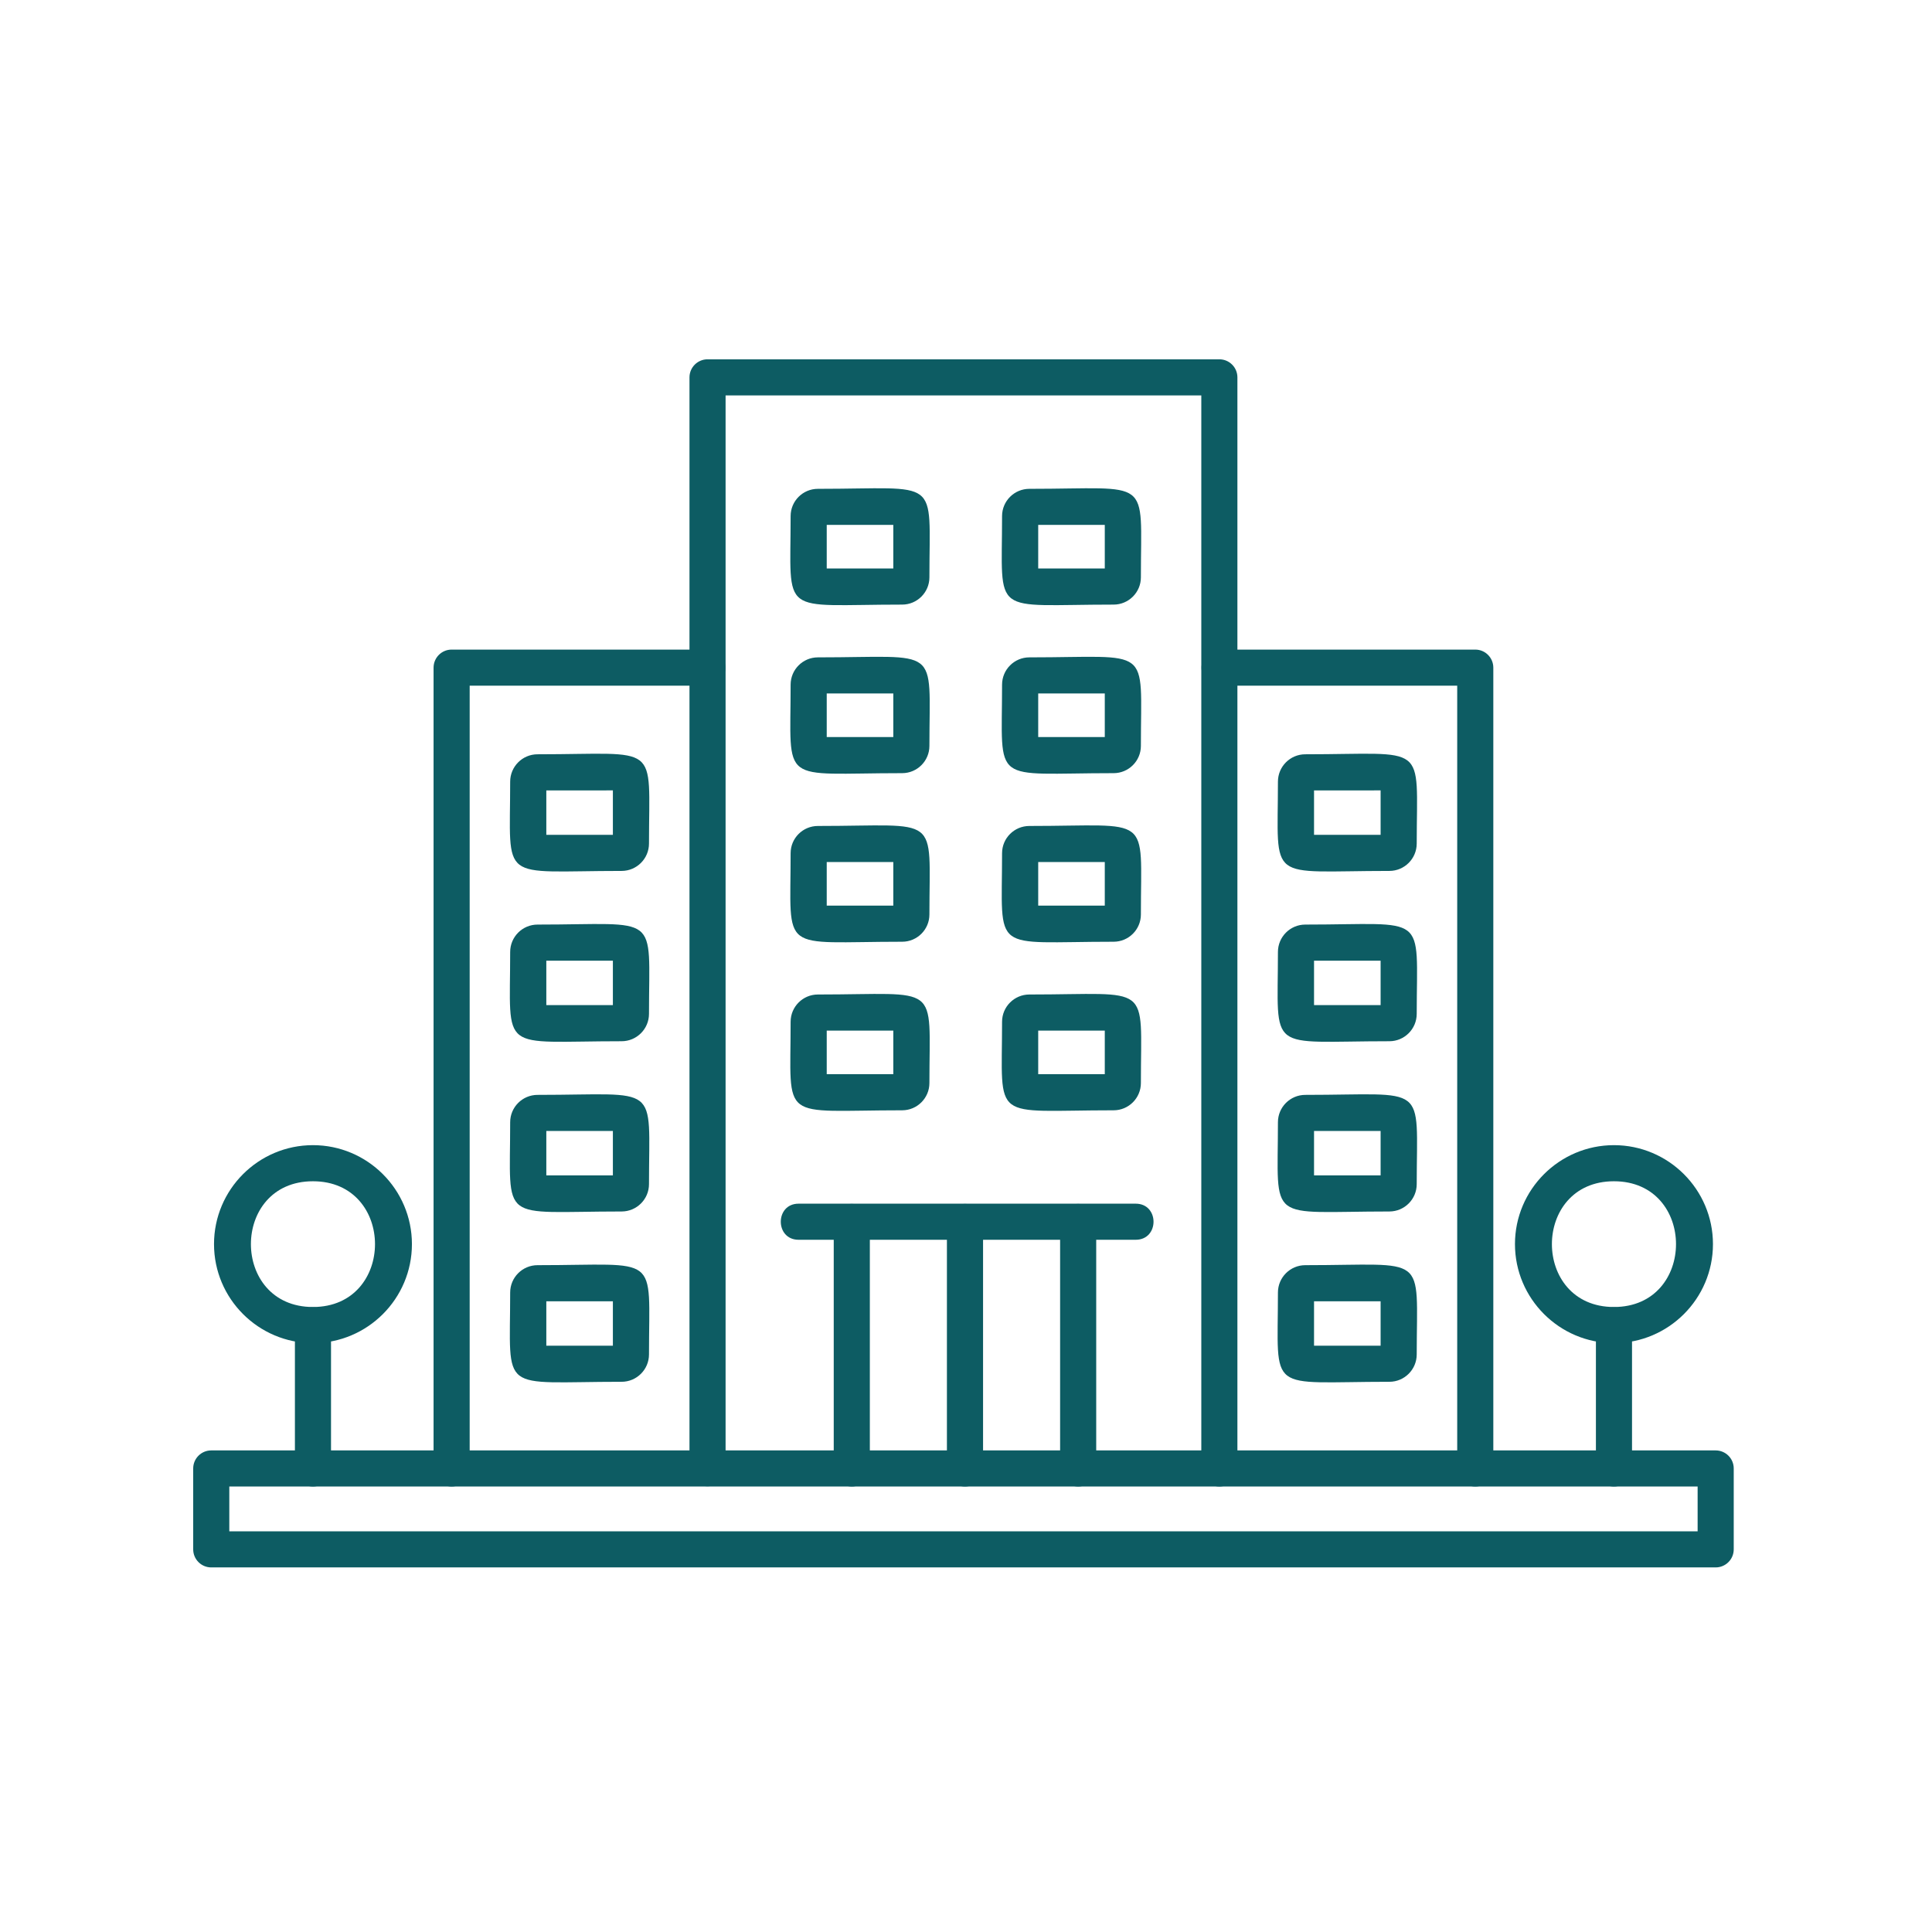
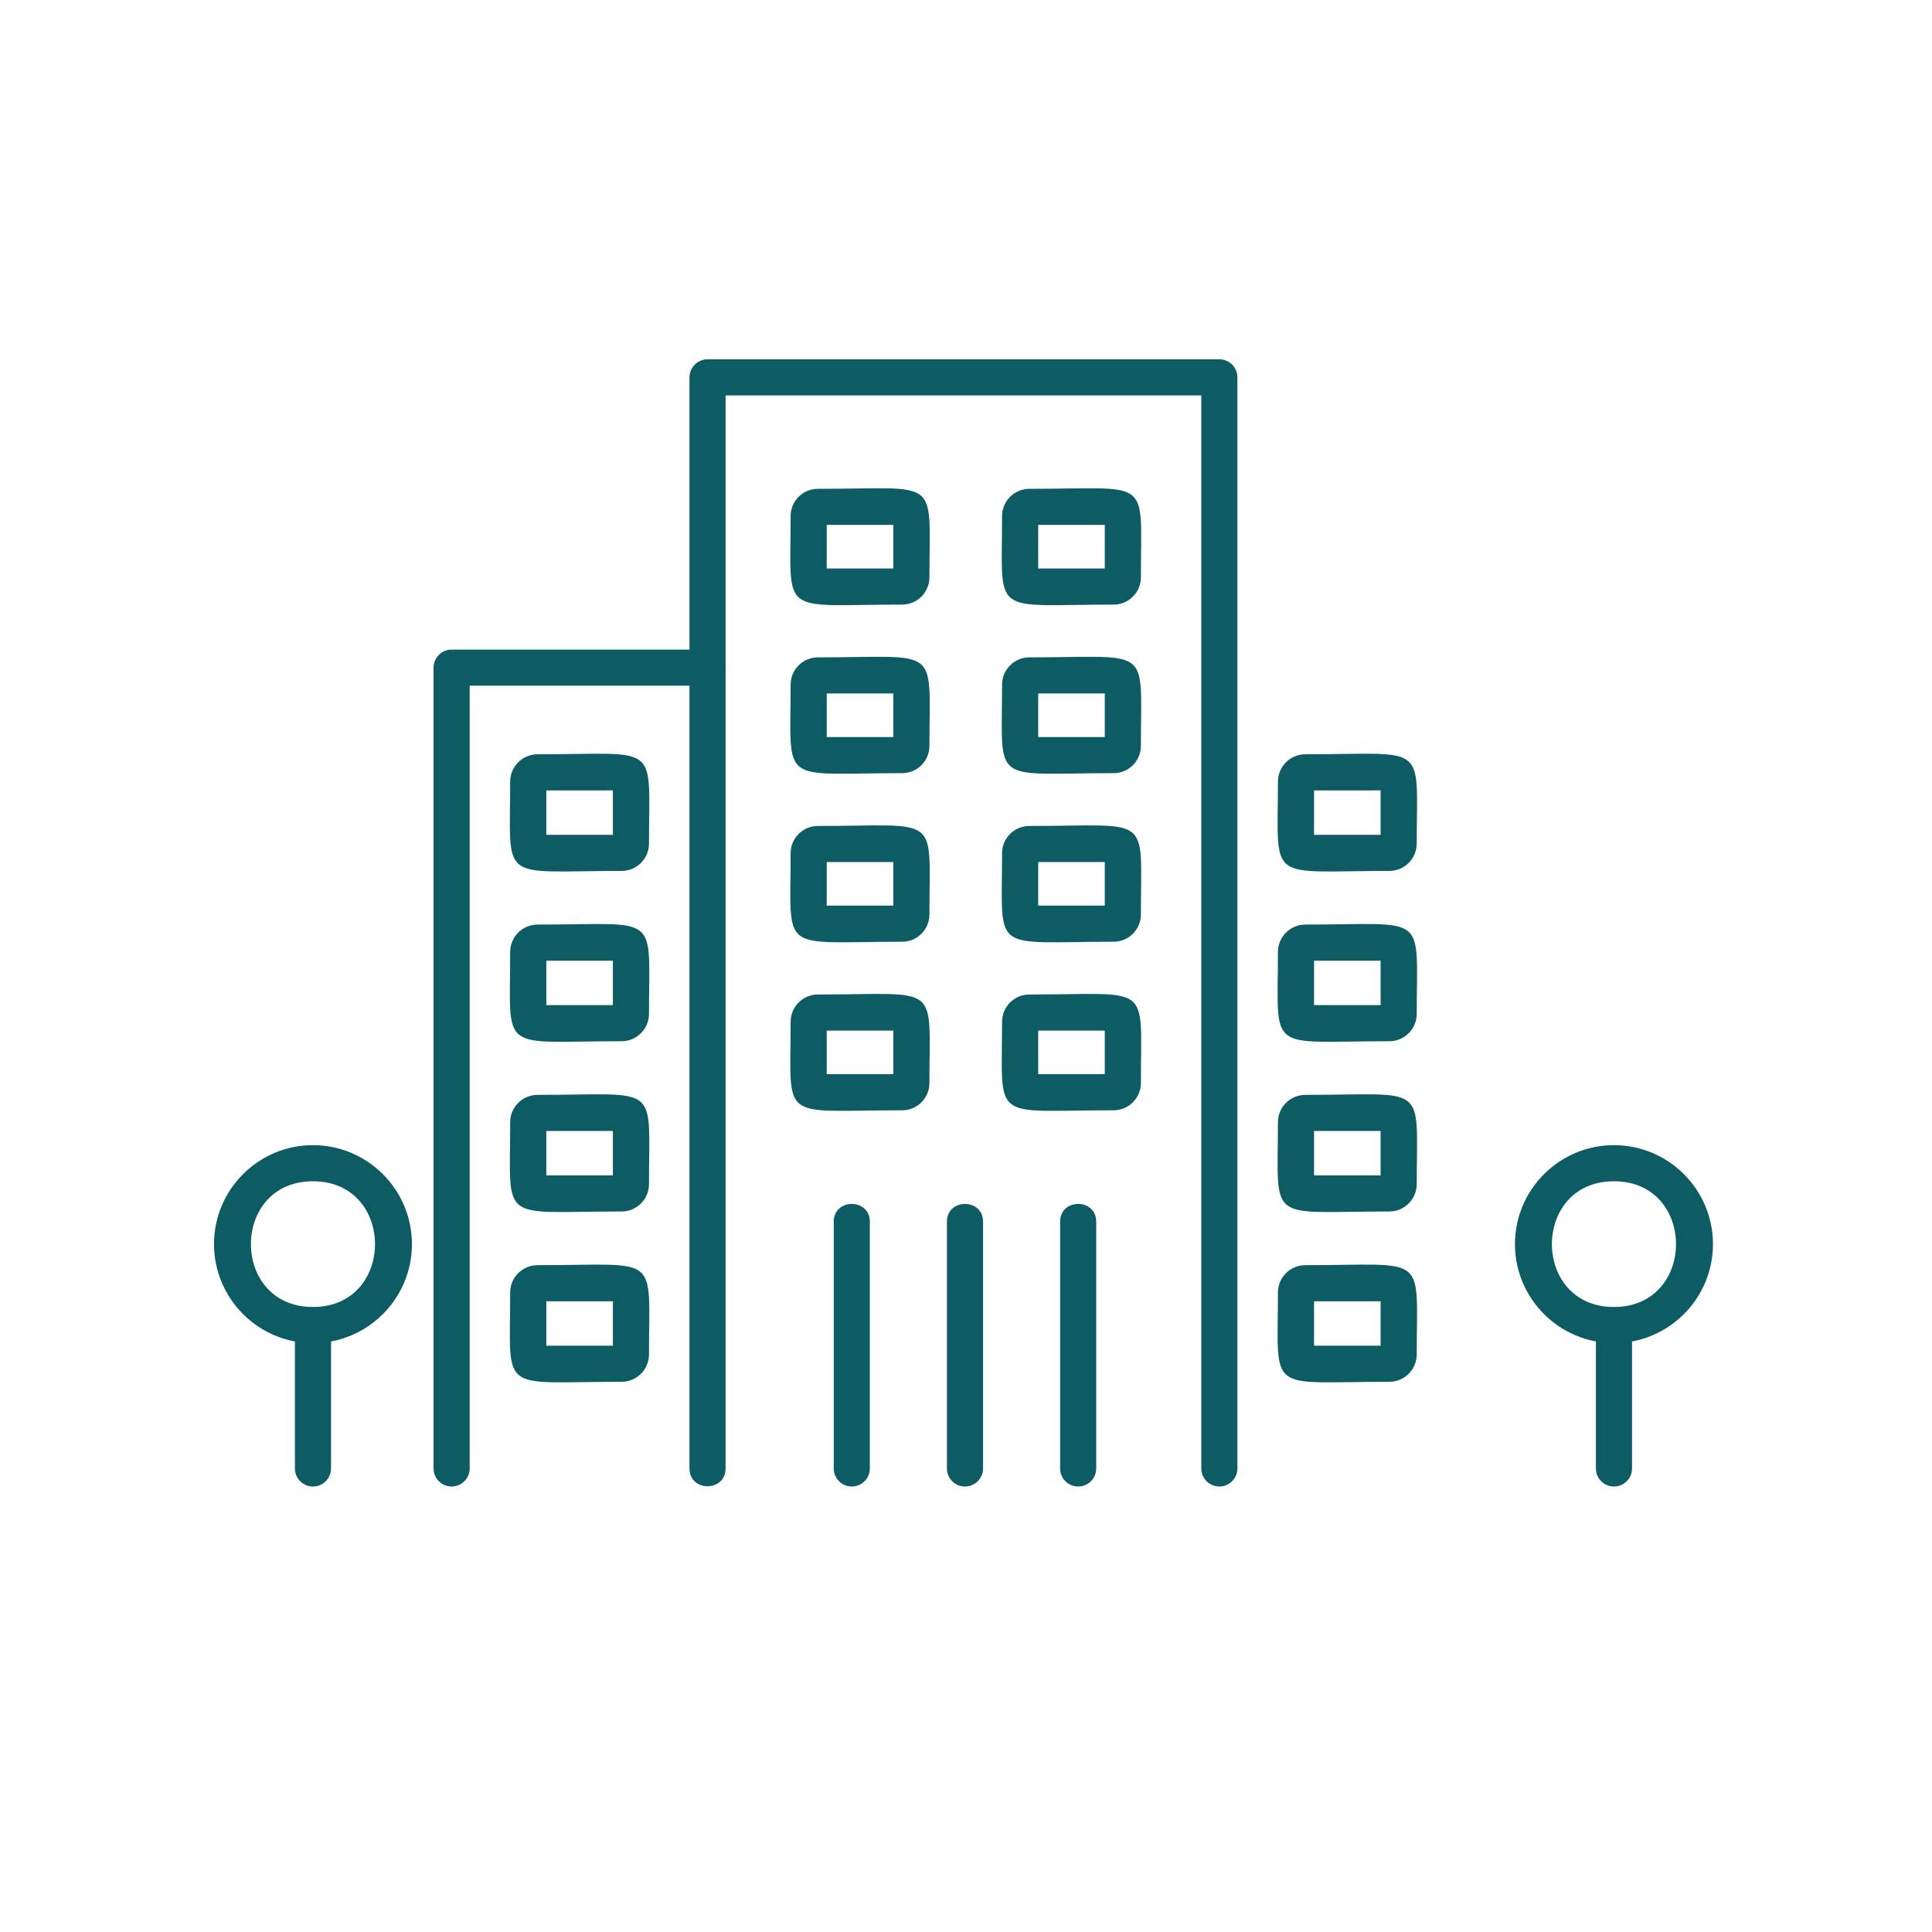
<svg xmlns="http://www.w3.org/2000/svg" width="250" zoomAndPan="magnify" viewBox="0 0 187.5 187.5" height="250" preserveAspectRatio="xMidYMid meet" version="1.0">
  <defs>
    <clipPath id="9a9e5853bd">
      <path d="M 66 34.875 L 121 34.875 L 121 145 L 66 145 Z M 66 34.875 " clip-rule="nonzero" />
    </clipPath>
    <clipPath id="6815bd65e6">
-       <path d="M 18.699 140 L 168.301 140 L 168.301 152.312 L 18.699 152.312 Z M 18.699 140 " clip-rule="nonzero" />
-     </clipPath>
+       </clipPath>
  </defs>
  <g clip-path="url(#9a9e5853bd)">
    <path fill="#0d5c63" d="M 118.34 144.266 C 117.371 144.266 116.586 143.48 116.586 142.512 L 116.586 38.375 L 70.418 38.375 L 70.418 142.512 C 70.418 144.816 66.914 144.816 66.914 142.512 L 66.914 36.625 C 66.914 35.656 67.699 34.871 68.668 34.871 L 118.34 34.871 C 119.305 34.871 120.09 35.656 120.09 36.625 L 120.09 142.512 C 120.094 143.477 119.305 144.266 118.34 144.266 Z M 118.34 144.266 " fill-opacity="1" fill-rule="evenodd" />
  </g>
  <path fill="#0d5c63" d="M 104.637 144.266 C 103.668 144.266 102.883 143.48 102.883 142.512 L 102.883 118.57 C 102.883 116.262 106.387 116.266 106.387 118.57 L 106.387 142.512 C 106.391 143.48 105.602 144.266 104.637 144.266 Z M 82.668 144.266 C 81.699 144.266 80.914 143.48 80.914 142.512 L 80.914 118.57 C 80.914 116.262 84.418 116.266 84.418 118.57 L 84.418 142.512 C 84.418 143.48 83.637 144.266 82.668 144.266 Z M 82.668 144.266 " fill-opacity="1" fill-rule="evenodd" />
  <path fill="#0d5c63" d="M 87.555 58.676 C 75.555 58.676 76.73 59.965 76.73 50.082 C 76.73 48.625 77.918 47.441 79.375 47.441 C 91.375 47.441 90.199 46.148 90.199 56.031 C 90.199 57.488 89.012 58.676 87.555 58.676 Z M 80.234 55.172 L 86.695 55.172 L 86.695 50.941 L 80.234 50.941 Z M 80.234 55.172 " fill-opacity="1" fill-rule="evenodd" />
  <path fill="#0d5c63" d="M 108.078 58.676 C 96.074 58.676 97.25 59.965 97.25 50.082 C 97.25 48.625 98.441 47.441 99.898 47.441 C 111.898 47.441 110.719 46.148 110.723 56.031 C 110.723 57.488 109.535 58.676 108.078 58.676 Z M 100.758 55.172 L 107.219 55.172 L 107.219 50.941 L 100.758 50.941 Z M 100.758 55.172 " fill-opacity="1" fill-rule="evenodd" />
  <path fill="#0d5c63" d="M 87.555 75.035 C 75.555 75.035 76.73 76.324 76.73 66.445 C 76.73 64.984 77.918 63.797 79.375 63.797 C 91.371 63.797 90.199 62.508 90.199 72.391 C 90.199 73.848 89.012 75.035 87.555 75.035 Z M 80.234 71.531 L 86.695 71.531 L 86.695 67.301 L 80.234 67.301 Z M 80.234 71.531 " fill-opacity="1" fill-rule="evenodd" />
  <path fill="#0d5c63" d="M 108.078 75.035 C 96.074 75.035 97.25 76.324 97.25 66.445 C 97.25 64.984 98.441 63.797 99.898 63.797 C 111.898 63.797 110.719 62.508 110.723 72.391 C 110.723 73.848 109.535 75.035 108.078 75.035 Z M 100.758 71.531 L 107.219 71.531 L 107.219 67.301 L 100.758 67.301 Z M 100.758 71.531 " fill-opacity="1" fill-rule="evenodd" />
  <path fill="#0d5c63" d="M 87.555 91.395 C 75.555 91.395 76.73 92.684 76.73 82.801 C 76.73 81.344 77.918 80.16 79.375 80.16 C 91.375 80.16 90.199 78.867 90.199 88.75 C 90.199 90.211 89.012 91.395 87.555 91.395 Z M 80.234 87.891 L 86.695 87.891 L 86.695 83.66 L 80.234 83.66 Z M 80.234 87.891 " fill-opacity="1" fill-rule="evenodd" />
  <path fill="#0d5c63" d="M 108.078 91.395 C 96.074 91.395 97.25 92.684 97.25 82.801 C 97.25 81.344 98.441 80.16 99.898 80.16 C 111.902 80.16 110.719 78.867 110.723 88.75 C 110.723 90.211 109.535 91.395 108.078 91.395 Z M 100.758 87.891 L 107.219 87.891 L 107.219 83.66 L 100.758 83.66 Z M 100.758 87.891 " fill-opacity="1" fill-rule="evenodd" />
  <path fill="#0d5c63" d="M 87.555 107.754 C 75.555 107.754 76.73 109.043 76.73 99.16 C 76.73 97.703 77.918 96.516 79.375 96.516 C 91.375 96.516 90.199 95.227 90.199 105.109 C 90.199 106.566 89.012 107.754 87.555 107.754 Z M 80.234 104.25 L 86.695 104.25 L 86.695 100.02 L 80.234 100.02 Z M 80.234 104.25 " fill-opacity="1" fill-rule="evenodd" />
  <path fill="#0d5c63" d="M 108.078 107.754 C 96.078 107.754 97.25 109.047 97.25 99.16 C 97.25 97.703 98.441 96.516 99.898 96.516 C 111.898 96.516 110.719 95.227 110.723 105.109 C 110.723 106.566 109.535 107.754 108.078 107.754 Z M 100.758 104.25 L 107.219 104.25 L 107.219 100.02 L 100.758 100.02 Z M 100.758 104.25 " fill-opacity="1" fill-rule="evenodd" />
-   <path fill="#0d5c63" d="M 143.176 144.266 C 142.207 144.266 141.422 143.48 141.422 142.512 L 141.422 66.547 L 118.34 66.547 C 116.031 66.547 116.031 63.043 118.34 63.043 L 143.176 63.043 C 144.141 63.043 144.926 63.828 144.926 64.797 L 144.926 142.512 C 144.93 143.477 144.141 144.266 143.176 144.266 Z M 143.176 144.266 " fill-opacity="1" fill-rule="evenodd" />
  <path fill="#0d5c63" d="M 134.84 84.523 C 122.84 84.523 124.023 85.816 124.023 75.859 C 124.023 74.395 125.215 73.203 126.676 73.203 C 138.668 73.203 137.5 71.91 137.492 81.867 C 137.492 83.332 136.301 84.523 134.84 84.523 Z M 127.527 81.02 L 133.988 81.02 L 133.988 76.707 L 127.527 76.711 Z M 127.527 81.02 " fill-opacity="1" fill-rule="evenodd" />
  <path fill="#0d5c63" d="M 134.84 101.051 C 122.844 101.051 124.023 102.344 124.023 92.387 C 124.023 90.922 125.215 89.73 126.676 89.73 C 138.668 89.73 137.5 88.434 137.492 98.395 C 137.492 99.859 136.301 101.051 134.84 101.051 Z M 127.527 97.543 L 133.988 97.543 L 133.988 93.234 L 127.527 93.234 Z M 127.527 97.543 " fill-opacity="1" fill-rule="evenodd" />
  <path fill="#0d5c63" d="M 134.84 117.574 C 122.844 117.574 124.023 118.871 124.023 108.91 C 124.023 107.449 125.215 106.258 126.676 106.258 C 138.668 106.258 137.5 104.961 137.492 114.922 C 137.492 116.383 136.301 117.574 134.84 117.574 Z M 127.527 114.07 L 133.988 114.07 L 133.988 109.762 L 127.527 109.762 Z M 127.527 114.07 " fill-opacity="1" fill-rule="evenodd" />
  <path fill="#0d5c63" d="M 134.84 134.102 C 122.844 134.102 124.023 135.398 124.023 125.438 C 124.023 123.977 125.215 122.785 126.676 122.785 C 138.668 122.785 137.5 121.488 137.492 131.449 C 137.492 132.91 136.301 134.102 134.84 134.102 Z M 127.527 130.598 L 133.988 130.598 L 133.988 126.289 L 127.527 126.289 Z M 127.527 130.598 " fill-opacity="1" fill-rule="evenodd" />
  <path fill="#0d5c63" d="M 43.828 144.266 C 42.863 144.266 42.078 143.48 42.078 142.512 L 42.078 64.797 C 42.078 63.828 42.863 63.043 43.828 63.043 L 68.668 63.043 C 70.973 63.043 70.973 66.547 68.668 66.547 L 45.582 66.547 L 45.582 142.512 C 45.582 143.477 44.797 144.266 43.828 144.266 Z M 43.828 144.266 " fill-opacity="1" fill-rule="evenodd" />
  <path fill="#0d5c63" d="M 60.328 84.523 C 48.328 84.523 49.512 85.816 49.512 75.859 C 49.512 74.395 50.703 73.203 52.168 73.203 C 64.168 73.203 62.984 71.91 62.984 81.867 C 62.984 83.332 61.793 84.523 60.328 84.523 Z M 53.02 81.02 L 59.48 81.02 L 59.48 76.707 L 53.02 76.711 Z M 53.02 81.02 " fill-opacity="1" fill-rule="evenodd" />
  <path fill="#0d5c63" d="M 60.328 101.051 C 48.332 101.051 49.512 102.344 49.512 92.387 C 49.512 90.922 50.703 89.73 52.168 89.73 C 64.168 89.73 62.984 88.438 62.984 98.395 C 62.984 99.859 61.793 101.051 60.328 101.051 Z M 53.02 97.543 L 59.48 97.543 L 59.48 93.234 L 53.02 93.234 Z M 53.02 97.543 " fill-opacity="1" fill-rule="evenodd" />
  <path fill="#0d5c63" d="M 60.328 117.574 C 48.332 117.574 49.512 118.871 49.512 108.91 C 49.512 107.449 50.703 106.258 52.168 106.258 C 64.168 106.258 62.984 104.961 62.984 114.922 C 62.984 116.383 61.793 117.574 60.328 117.574 Z M 53.02 114.07 L 59.48 114.07 L 59.48 109.762 L 53.02 109.762 Z M 53.02 114.07 " fill-opacity="1" fill-rule="evenodd" />
  <path fill="#0d5c63" d="M 60.328 134.102 C 48.328 134.102 49.512 135.395 49.512 125.438 C 49.512 123.977 50.703 122.785 52.168 122.785 C 64.168 122.785 62.984 121.492 62.984 131.449 C 62.984 132.91 61.793 134.102 60.328 134.102 Z M 53.02 130.598 L 59.48 130.598 L 59.48 126.289 L 53.02 126.289 Z M 53.02 130.598 " fill-opacity="1" fill-rule="evenodd" />
  <path fill="#0d5c63" d="M 93.652 144.266 C 92.684 144.266 91.898 143.48 91.898 142.512 L 91.898 118.57 C 91.898 116.262 95.406 116.266 95.406 118.57 L 95.406 142.512 C 95.406 143.48 94.621 144.266 93.652 144.266 Z M 93.652 144.266 " fill-opacity="1" fill-rule="evenodd" />
-   <path fill="#0d5c63" d="M 110.219 120.32 L 77.504 120.32 C 75.199 120.32 75.199 116.816 77.504 116.816 L 110.219 116.816 C 112.527 116.816 112.527 120.32 110.219 120.32 Z M 110.219 120.32 " fill-opacity="1" fill-rule="evenodd" />
  <g clip-path="url(#6815bd65e6)">
    <path fill="#0d5c63" d="M 166.504 152.117 L 20.5 152.117 C 19.535 152.117 18.75 151.332 18.75 150.367 L 18.75 142.512 C 18.75 141.547 19.535 140.762 20.5 140.762 L 166.504 140.762 C 167.473 140.762 168.258 141.547 168.258 142.512 L 168.258 150.363 C 168.258 151.332 167.473 152.117 166.504 152.117 Z M 22.254 148.613 L 164.754 148.613 L 164.754 144.266 L 22.254 144.266 Z M 22.254 148.613 " fill-opacity="1" fill-rule="evenodd" />
  </g>
  <path fill="#0d5c63" d="M 156.633 144.266 C 155.668 144.266 154.883 143.48 154.883 142.512 L 154.883 128.598 C 154.883 126.289 158.387 126.289 158.387 128.598 L 158.387 142.512 C 158.387 143.48 157.602 144.266 156.633 144.266 Z M 156.633 144.266 " fill-opacity="1" fill-rule="evenodd" />
  <path fill="#0d5c63" d="M 156.633 130.348 C 151.34 130.348 147.027 126.035 147.027 120.742 C 147.027 115.445 151.34 111.137 156.633 111.137 C 161.93 111.137 166.242 115.445 166.242 120.742 C 166.242 126.039 161.93 130.348 156.633 130.348 Z M 156.633 114.641 C 148.605 114.641 148.605 126.844 156.633 126.844 C 164.664 126.844 164.664 114.641 156.633 114.641 Z M 156.633 114.641 " fill-opacity="1" fill-rule="evenodd" />
  <path fill="#0d5c63" d="M 30.371 144.266 C 29.406 144.266 28.621 143.48 28.621 142.512 L 28.621 128.598 C 28.621 126.289 32.125 126.289 32.125 128.598 L 32.125 142.512 C 32.125 143.48 31.34 144.266 30.371 144.266 Z M 30.371 144.266 " fill-opacity="1" fill-rule="evenodd" />
  <path fill="#0d5c63" d="M 30.371 130.348 C 25.078 130.348 20.77 126.035 20.77 120.742 C 20.77 115.445 25.074 111.137 30.371 111.137 C 35.668 111.137 39.977 115.449 39.977 120.742 C 39.977 126.039 35.668 130.348 30.371 130.348 Z M 30.371 114.641 C 22.344 114.641 22.344 126.844 30.371 126.844 C 38.402 126.844 38.402 114.641 30.371 114.641 Z M 30.371 114.641 " fill-opacity="1" fill-rule="evenodd" />
</svg>